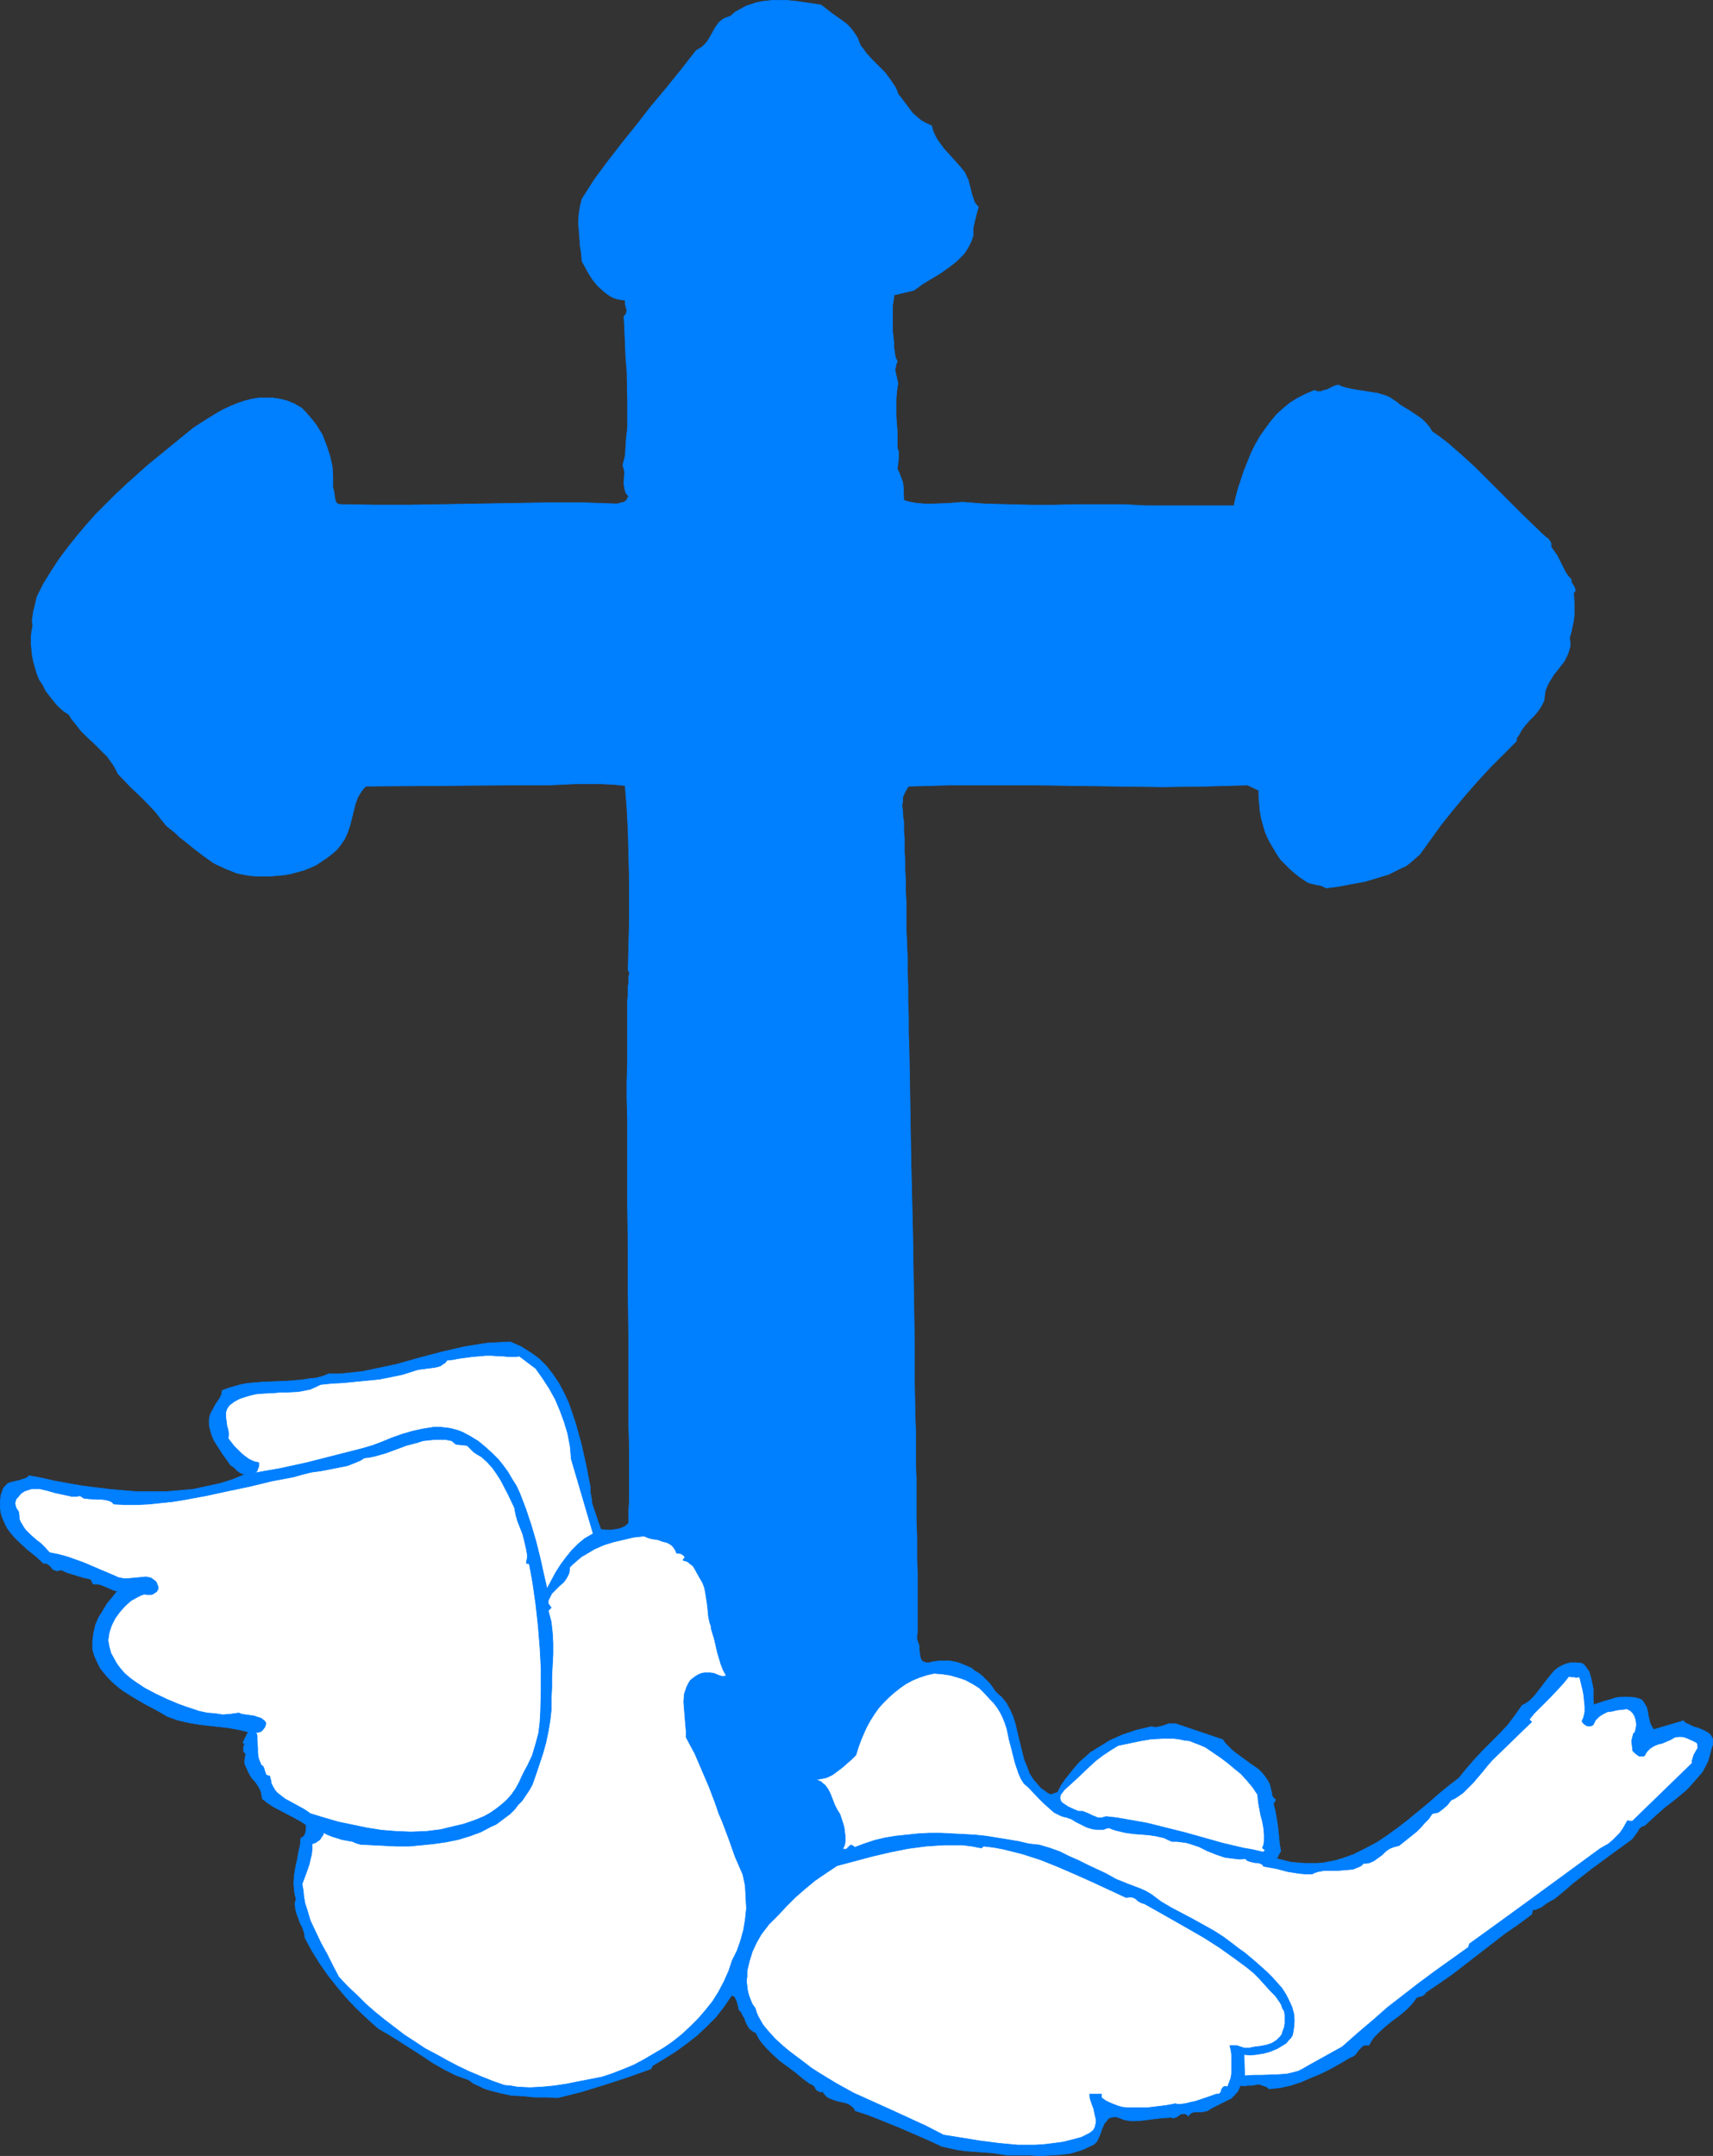
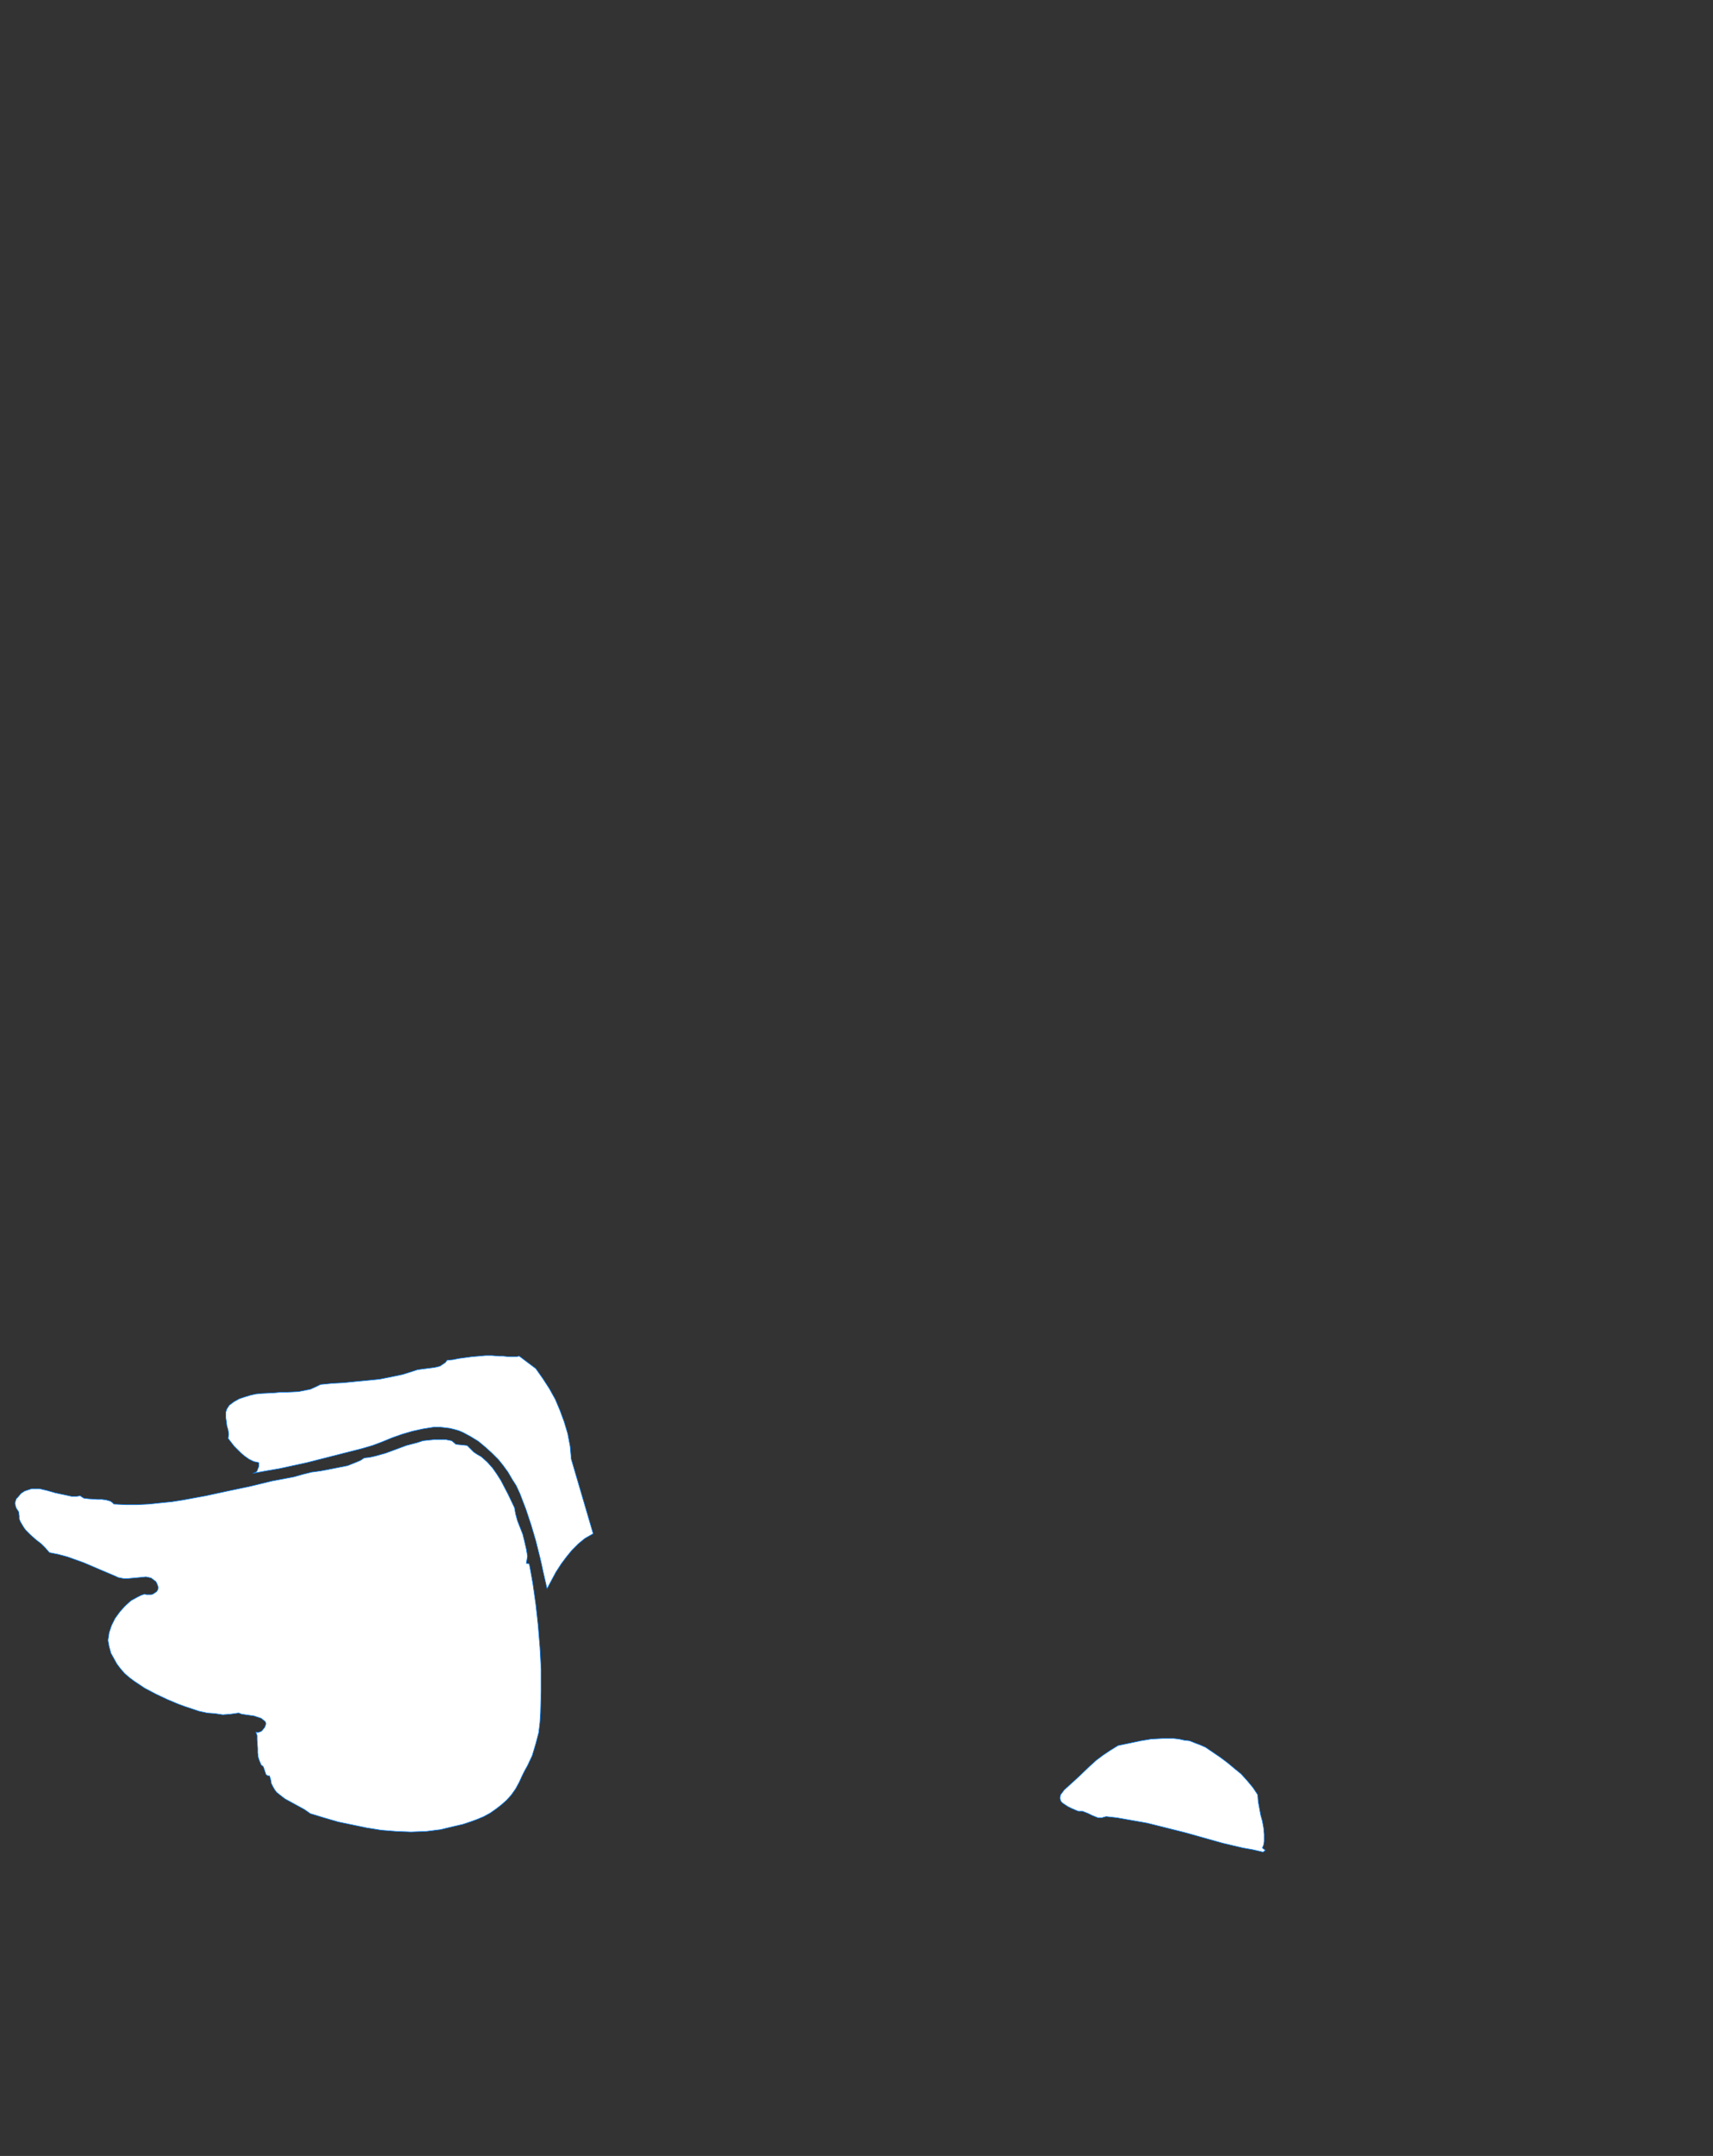
<svg xmlns="http://www.w3.org/2000/svg" xmlns:ns1="http://sodipodi.sourceforge.net/DTD/sodipodi-0.dtd" xmlns:ns2="http://www.inkscape.org/namespaces/inkscape" version="1.0" width="123.773mm" height="155.754mm" id="svg7" ns1:docname="Doves &amp; Cross.wmf">
  <rect width="100%" height="100%" fill="#333333" stroke="none" />
  <ns1:namedview id="namedview7" pagecolor="#ffffff" bordercolor="#000000" borderopacity="0.25" ns2:showpageshadow="2" ns2:pageopacity="0.0" ns2:pagecheckerboard="0" ns2:deskcolor="#d1d1d1" ns2:document-units="mm" />
  <defs id="defs1">
    <pattern id="WMFhbasepattern" patternUnits="userSpaceOnUse" width="6" height="6" x="0" y="0" />
  </defs>
-   <path style="fill:#007fff;fill-opacity:1;fill-rule:evenodd;stroke:#007fff;stroke-width:0.162px;stroke-linecap:round;stroke-linejoin:round;stroke-miterlimit:4;stroke-dasharray:none;stroke-opacity:1" d="m 234.224,10.423 0.323,0.97 0.485,1.131 0.808,0.97 0.646,0.97 1.616,1.778 1.777,1.778 1.777,1.778 1.454,1.939 0.646,0.97 0.646,0.97 0.485,0.97 0.323,0.97 2.101,2.747 1.939,2.585 1.131,0.97 1.131,0.97 1.454,0.808 1.454,0.646 0.323,1.293 0.485,1.131 0.485,0.97 0.646,0.97 1.293,1.778 1.454,1.616 1.454,1.616 1.454,1.616 1.454,1.778 0.485,1.131 0.485,0.97 0.485,1.939 0.485,1.939 0.323,0.97 0.323,0.97 0.485,0.808 0.646,0.646 -0.485,1.778 -0.485,1.939 -0.485,2.101 v 0.97 1.131 l -0.485,1.454 -0.646,1.293 -0.646,1.131 -0.808,1.131 -0.97,0.97 -0.97,0.97 -2.101,1.616 -2.262,1.616 -2.424,1.454 -2.424,1.454 -2.424,1.778 -5.494,1.293 v 0.808 l -0.162,0.97 -0.162,1.131 v 1.293 2.747 2.909 l 0.323,2.909 v 1.293 l 0.162,1.131 0.162,1.131 0.162,0.808 0.323,0.646 0.162,0.323 -0.323,0.808 -0.162,0.808 -0.162,0.646 0.162,0.808 0.323,1.454 0.323,1.454 -0.323,2.262 -0.162,2.101 v 2.424 2.262 l 0.162,2.262 0.162,2.101 v 2.262 2.101 l 0.323,0.808 v 0.646 1.454 l -0.162,1.293 -0.162,1.454 0.485,0.97 0.485,1.293 0.485,1.293 0.162,1.131 0.162,3.878 1.777,0.485 1.939,0.323 2.101,0.162 h 2.101 l 4.201,-0.162 2.101,-0.162 1.777,-0.162 6.14,0.485 6.302,0.162 6.302,0.162 h 6.302 l 6.14,-0.162 h 12.604 l 6.14,0.323 h 24.238 l 0.485,-2.262 0.646,-2.424 0.808,-2.424 0.808,-2.424 0.97,-2.424 0.97,-2.424 1.131,-2.262 1.293,-2.262 1.454,-2.101 1.454,-1.939 1.616,-1.939 1.939,-1.778 1.777,-1.454 2.101,-1.293 2.262,-1.131 2.262,-0.97 0.808,0.323 h 0.97 l 0.808,-0.323 0.808,-0.162 1.616,-0.808 0.808,-0.323 0.646,-0.162 1.131,0.485 1.131,0.323 2.262,0.485 2.262,0.323 1.939,0.323 2.101,0.323 2.101,0.646 1.131,0.485 0.97,0.646 0.97,0.646 0.97,0.808 2.424,1.454 2.424,1.616 1.131,0.808 0.97,0.97 0.97,1.131 0.808,1.293 2.101,1.454 2.101,1.616 3.717,3.232 3.555,3.232 3.393,3.393 3.232,3.232 3.393,3.393 3.393,3.393 3.717,3.555 1.131,1.131 1.293,1.131 0.646,0.485 0.485,0.646 0.323,0.646 v 0.97 l 0.808,1.131 0.808,1.131 1.131,2.262 1.131,2.262 0.646,0.97 0.97,1.131 v 0.485 l 0.162,0.485 0.646,0.97 0.162,0.485 0.162,0.485 -0.162,0.323 -0.323,0.323 0.162,3.07 v 2.909 l -0.162,1.616 -0.323,1.454 -0.323,1.616 -0.485,1.616 0.162,1.293 v 1.131 l -0.323,1.131 -0.323,0.97 -0.485,0.97 -0.485,0.97 -2.909,3.717 -1.293,2.101 -0.485,0.97 -0.485,1.293 -0.162,1.131 -0.162,1.454 -0.808,1.616 -0.97,1.454 -1.131,1.293 -1.131,1.131 -1.131,1.293 -0.97,1.293 -0.808,1.454 -0.485,0.646 -0.162,0.97 -3.555,3.555 -3.555,3.555 -3.555,3.878 -3.393,3.878 -3.232,3.878 -3.232,4.04 -2.909,4.04 -2.909,4.04 -1.293,1.131 -1.293,1.131 -1.293,0.97 -1.454,0.646 -1.616,0.808 -1.616,0.808 -3.232,0.97 -3.232,0.97 -3.555,0.646 -3.393,0.646 -3.555,0.485 -0.646,-0.323 -0.646,-0.323 -1.616,-0.323 -1.454,-0.323 -0.808,-0.323 -0.485,-0.323 -1.454,-0.97 -1.454,-1.131 -1.293,-1.131 -1.293,-1.293 -1.293,-1.293 -0.97,-1.454 -0.97,-1.616 -0.97,-1.616 -0.808,-1.616 -0.646,-1.616 -0.485,-1.778 -0.485,-1.778 -0.323,-1.939 -0.162,-1.778 -0.162,-1.939 v -1.778 l -3.07,-1.454 v 0 l -11.634,0.323 -11.634,0.162 -23.269,-0.323 -11.634,-0.162 h -11.634 -11.473 l -11.311,0.323 -0.646,0.97 -0.485,0.97 -0.485,1.131 v 1.131 l -0.162,1.131 0.162,1.293 0.162,2.424 0.162,0.485 v 0.646 1.131 1.293 l 0.162,1.616 v 1.778 2.101 l 0.162,2.262 v 2.585 l 0.162,2.747 v 3.07 l 0.162,3.07 v 3.393 3.555 l 0.162,3.717 0.162,3.878 v 4.04 l 0.162,4.04 v 4.363 l 0.162,4.363 v 4.525 l 0.162,4.686 0.162,9.372 0.162,9.857 0.162,10.019 0.485,20.36 0.323,20.36 0.162,10.019 v 9.695 l 0.162,9.534 0.162,4.525 v 4.525 4.363 l 0.162,4.201 v 4.04 3.878 3.878 l 0.162,3.717 v 3.393 3.232 l 0.162,3.07 v 16.644 l -0.162,0.808 v 0.646 0.323 l 0.162,0.485 0.162,0.485 0.323,0.97 v 1.131 l 0.162,1.131 0.162,0.97 0.162,0.323 0.162,0.323 0.323,0.323 0.485,0.162 0.485,0.162 h 0.808 l 1.293,-0.323 1.454,-0.162 h 1.293 1.454 l 1.131,0.162 1.293,0.323 1.293,0.485 1.131,0.485 1.131,0.485 0.97,0.808 1.131,0.646 0.97,0.808 0.97,0.97 0.97,0.97 1.616,2.262 0.808,0.808 0.808,0.646 1.293,1.616 0.97,1.778 0.808,1.778 0.646,1.939 0.485,2.101 0.97,4.04 0.97,3.878 0.808,1.939 0.646,1.778 1.131,1.778 1.293,1.454 0.646,0.808 0.97,0.646 0.808,0.646 0.97,0.485 1.939,-0.646 0.97,-1.939 1.131,-1.616 1.293,-1.616 1.293,-1.616 1.293,-1.454 1.454,-1.293 1.454,-1.293 1.777,-1.131 1.616,-0.97 1.777,-1.131 1.777,-0.808 1.777,-0.808 1.939,-0.646 1.939,-0.646 2.101,-0.485 1.939,-0.485 0.808,0.162 h 0.808 l 0.646,-0.162 0.808,-0.162 1.777,-0.646 h 0.808 0.97 l 12.927,4.363 0.646,0.97 0.97,0.97 0.808,0.808 0.97,0.808 4.201,3.07 2.101,1.454 0.97,0.97 0.808,0.97 0.646,0.97 0.646,1.131 0.323,1.293 0.323,1.293 v 0.485 l 0.162,0.323 0.485,0.646 0.323,0.162 v 0.162 l -0.162,0.323 -0.162,0.323 -0.323,0.162 0.485,1.778 0.323,1.616 0.485,3.07 0.323,3.232 0.162,1.778 0.323,1.616 -1.131,2.101 1.939,0.485 1.939,0.485 1.777,0.162 1.939,0.162 h 1.777 1.777 l 1.777,-0.162 1.616,-0.323 1.616,-0.323 1.616,-0.485 3.232,-1.131 3.232,-1.616 3.07,-1.616 2.909,-1.939 2.909,-2.101 2.909,-2.262 5.494,-4.525 2.747,-2.424 2.747,-2.262 2.747,-2.101 2.101,-2.585 2.101,-2.424 2.262,-2.424 4.686,-4.686 2.262,-2.424 1.939,-2.585 1.939,-2.747 0.97,-0.485 1.131,-0.808 0.97,-0.97 0.808,-0.97 1.616,-2.101 1.616,-2.101 0.808,-0.97 0.808,-0.97 0.97,-0.808 1.131,-0.646 1.131,-0.485 1.293,-0.323 h 1.454 l 1.616,0.162 0.646,0.485 0.485,0.646 0.323,0.485 0.485,0.646 0.485,1.616 0.323,1.454 0.323,1.616 v 1.616 1.454 l 0.162,1.293 2.909,-0.97 1.777,-0.485 1.454,-0.485 1.777,-0.162 h 1.616 l 1.777,0.162 1.616,0.485 0.485,0.485 0.323,0.485 0.646,1.131 0.323,1.131 0.162,1.131 0.485,2.101 0.485,0.97 0.485,0.808 8.241,-2.424 v 0.162 l 0.485,0.485 0.808,0.323 1.293,0.646 1.616,0.485 1.454,0.646 1.131,0.646 0.485,0.485 0.323,0.485 0.323,0.646 v 0.646 0.808 l -0.323,0.97 -0.485,1.778 -0.485,1.778 -0.808,1.616 -0.808,1.454 -1.131,1.293 -1.131,1.293 -1.131,1.293 -1.293,1.293 -2.747,2.262 -2.909,2.262 -2.747,2.424 -2.585,2.424 -0.646,0.162 -0.485,0.323 -0.485,0.485 -0.323,0.646 -0.808,1.131 -0.485,0.646 -0.485,0.485 -5.332,3.878 -5.494,4.04 -5.171,4.04 -2.424,2.101 -2.585,2.101 -0.646,0.323 -0.808,0.485 -0.808,0.485 -0.646,0.485 -0.646,0.485 -0.808,0.323 -0.646,0.323 h -0.808 l -0.323,1.293 -3.717,2.747 -3.717,2.585 -14.22,10.988 -3.717,2.585 -3.555,2.424 -0.162,0.323 -0.162,0.162 -0.646,0.485 -0.808,0.162 -0.808,0.323 -0.646,0.97 -0.808,0.97 -1.616,1.616 -1.777,1.454 -1.777,1.293 -1.777,1.454 -1.616,1.454 -1.616,1.616 -0.646,0.97 -0.646,1.131 h -0.485 -0.485 l -0.646,0.162 -0.646,0.646 -0.485,0.485 -0.97,1.293 -0.646,0.485 -0.808,0.323 -2.747,1.616 -2.585,1.454 -2.585,1.293 -2.747,1.131 -2.585,1.131 -2.909,0.97 -2.909,0.646 -3.07,0.323 -0.323,-0.323 -0.485,-0.323 -0.97,-0.323 -0.97,-0.323 -0.97,0.162 -0.97,0.162 h -1.131 l -0.97,0.162 -0.97,-0.162 -0.323,0.646 -0.323,0.808 -0.97,1.131 -0.97,0.97 -1.293,0.646 -2.585,1.293 -1.293,0.646 -1.293,0.808 -0.808,0.162 -0.646,0.162 h -2.101 l -0.646,0.162 -0.485,0.323 -0.323,0.323 -0.162,0.323 -0.323,-0.323 -0.323,-0.162 -0.323,-0.162 h -0.323 -0.646 l -0.485,0.323 -0.485,0.323 -0.485,0.323 -0.646,0.162 h -0.323 l -0.323,-0.162 -2.101,0.162 -1.777,0.162 -3.717,0.485 -1.777,0.162 h -1.777 l -1.777,-0.323 -0.808,-0.323 -0.808,-0.323 -0.97,-0.162 -0.808,0.162 -0.646,0.162 -0.485,0.485 -0.323,0.485 -0.485,0.485 -0.646,1.454 -0.485,1.454 -0.646,1.454 -0.323,0.646 -0.485,0.485 -0.646,0.485 -0.808,0.323 -1.293,0.646 -1.293,0.485 -2.747,0.808 -2.585,0.323 -2.747,0.162 -2.747,0.162 -2.909,-0.162 h -3.07 -3.07 l -2.101,-0.323 -2.101,-0.323 -4.686,-0.323 -2.262,-0.162 -2.424,-0.323 -2.262,-0.485 -2.101,-0.485 -2.747,-1.293 -2.909,-1.293 -5.979,-2.585 -5.979,-2.424 -2.909,-1.131 -3.07,-0.97 -0.323,-0.646 -0.485,-0.485 -1.131,-0.808 -1.131,-0.323 -1.454,-0.323 -1.131,-0.323 -1.293,-0.485 -0.646,-0.323 -0.485,-0.485 -0.485,-0.485 -0.323,-0.646 -0.323,0.162 h -0.323 l -0.485,-0.162 -0.485,-0.323 -0.323,-0.323 -0.162,-0.485 -0.485,-0.485 -0.485,-0.323 -0.485,-0.162 -1.939,-1.454 -1.939,-1.616 -4.363,-3.232 -1.939,-1.778 -1.777,-1.778 -0.808,-0.97 -0.808,-0.97 -0.646,-1.131 -0.485,-0.97 -0.485,-0.162 -0.485,-0.323 -0.808,-0.646 -0.485,-0.808 -0.485,-0.97 -0.323,-0.97 -0.485,-0.808 -0.485,-0.97 -0.646,-0.646 v -0.485 l -0.162,-0.485 -0.323,-1.293 -0.323,-0.646 -0.162,-0.485 -0.485,-0.323 -0.485,-0.162 -2.101,3.07 -2.262,2.909 -2.585,2.585 -2.585,2.424 -2.909,2.262 -2.909,2.101 -3.07,1.939 -3.232,1.939 -0.323,0.808 -6.302,2.262 -6.464,2.101 -6.302,1.939 -6.464,1.616 -3.07,-0.162 h -3.232 l -3.07,-0.323 -3.232,-0.162 -3.07,-0.646 -3.07,-0.808 -1.454,-0.485 -1.293,-0.646 -1.454,-0.646 -1.293,-0.97 -3.555,-1.293 -3.232,-1.616 -3.07,-1.778 -2.909,-1.939 -5.817,-3.717 -3.07,-1.939 -3.07,-1.778 -3.07,-2.747 -2.909,-2.747 -2.747,-2.909 -2.585,-3.07 -2.424,-3.07 -2.262,-3.232 -2.101,-3.393 -1.939,-3.555 -0.162,-1.293 -0.485,-1.454 -0.646,-1.293 -0.485,-1.293 -0.485,-1.293 -0.323,-1.293 -0.162,-1.454 0.162,-0.646 0.162,-0.646 -0.323,-1.131 -0.162,-1.131 -0.162,-2.101 0.162,-2.101 0.323,-2.101 0.485,-2.101 0.323,-1.939 0.485,-2.101 0.162,-1.939 0.485,-0.162 0.323,-0.323 0.323,-0.485 0.162,-0.485 0.162,-1.131 v -0.97 l -1.454,-0.97 -1.454,-0.808 -3.07,-1.616 -3.07,-1.616 -1.454,-0.97 -1.454,-1.131 -0.162,-0.808 -0.162,-0.97 -0.323,-0.808 -0.323,-0.646 -0.97,-1.454 -0.646,-0.646 -0.485,-0.646 -0.808,-1.454 -0.323,-0.808 -0.323,-0.646 -0.323,-0.808 v -0.808 l 0.162,-0.97 0.162,-0.97 -0.323,-0.162 -0.162,-0.162 -0.162,-0.323 v -0.485 -0.485 l 0.162,-0.485 0.162,-0.323 -0.162,-0.323 -0.323,-0.162 1.454,-2.909 -2.585,-0.646 -2.747,-0.485 -2.747,-0.323 -2.909,-0.323 -2.747,-0.323 -2.747,-0.485 -2.747,-0.646 -2.747,-0.97 -3.07,-1.778 -3.07,-1.616 -3.07,-1.778 -3.07,-1.939 -1.454,-1.131 -1.293,-1.131 -1.131,-1.131 -1.131,-1.293 -1.131,-1.454 -0.808,-1.616 -0.808,-1.778 -0.485,-1.778 v -1.293 -0.97 l 0.323,-2.262 0.485,-2.101 0.808,-1.939 1.131,-1.778 1.131,-1.939 1.454,-1.778 1.454,-1.778 -0.808,-0.162 -0.808,-0.323 -1.454,-0.646 -1.616,-0.646 -0.97,-0.162 h -0.97 l -0.646,-1.293 -2.101,-0.485 -2.101,-0.646 -2.101,-0.646 -0.808,-0.323 -0.97,-0.485 -0.323,0.162 h -0.485 l -0.323,0.162 -0.323,-0.162 -0.646,-0.162 -0.485,-0.485 -0.323,-0.485 -0.646,-0.485 -0.485,-0.323 H 12.362 11.877 L 9.776,424.904 7.352,422.965 5.09,420.864 3.959,419.733 2.989,418.602 2.02,417.309 1.374,416.016 0.727,414.562 0.242,413.108 0.081,411.653 v -1.616 l 0.162,-1.778 0.646,-1.778 0.323,-0.485 0.323,-0.323 0.646,-0.646 0.97,-0.323 2.101,-0.485 0.97,-0.323 0.97,-0.323 0.808,-0.646 3.393,0.646 3.555,0.808 3.555,0.646 3.717,0.646 3.717,0.485 3.878,0.485 3.717,0.323 3.878,0.323 h 3.878 3.878 l 3.878,-0.323 3.717,-0.323 3.717,-0.808 3.717,-0.808 3.555,-1.131 3.393,-1.454 h -0.646 l -0.646,-0.162 -0.485,-0.323 -0.485,-0.323 -0.97,-0.97 -0.485,-0.323 -0.485,-0.323 -0.97,-1.454 -0.97,-1.293 -1.777,-2.747 -0.808,-1.293 -0.646,-1.616 -0.485,-1.778 -0.162,-1.131 v -0.97 l 0.162,-0.97 0.323,-0.97 0.646,-1.131 0.485,-0.97 0.646,-0.97 0.646,-0.97 0.485,-0.97 0.162,-1.131 1.777,-0.646 1.616,-0.485 1.777,-0.485 1.777,-0.323 3.717,-0.323 3.717,-0.162 3.878,-0.162 3.717,-0.323 1.939,-0.323 1.777,-0.162 1.777,-0.485 1.616,-0.646 h 3.07 l 3.07,-0.323 3.07,-0.323 3.07,-0.646 6.14,-1.293 6.302,-1.778 6.14,-1.616 6.302,-1.454 3.07,-0.485 3.07,-0.485 3.232,-0.162 3.07,-0.162 1.454,0.646 1.454,0.646 1.293,0.808 1.293,0.808 1.131,0.808 1.131,0.808 2.101,2.101 1.777,2.262 1.616,2.424 1.293,2.424 1.293,2.747 0.97,2.747 0.97,2.909 0.808,2.909 0.808,2.909 1.293,5.817 1.131,5.817 v 1.454 l 0.323,1.616 0.162,1.454 0.485,1.454 0.485,1.454 0.485,1.454 0.97,2.747 1.939,0.162 h 0.97 l 0.97,-0.162 0.97,-0.162 0.97,-0.323 0.97,-0.485 0.808,-0.808 v -3.555 l 0.162,-1.939 v -15.998 l -0.162,-5.171 v -5.494 -5.656 -5.817 -6.14 l -0.162,-12.281 v -12.443 l -0.162,-12.281 v -6.14 -5.979 -11.311 l -0.162,-5.494 v -5.009 l 0.162,-4.848 v -8.726 -1.778 -3.555 -1.616 -1.616 l 0.162,-1.293 v -1.293 -1.131 l 0.162,-0.97 v -0.97 -0.646 l 0.162,-0.646 v -0.323 -0.323 l -0.323,-0.485 0.323,-12.766 v -6.464 -6.302 l -0.162,-6.302 -0.162,-6.302 -0.323,-6.14 -0.485,-6.14 -3.232,-0.323 -3.393,-0.162 h -3.555 -3.393 l -7.11,0.323 h -3.555 -3.555 l -42.983,0.323 -0.646,0.646 -0.646,0.808 -0.97,1.616 -0.646,1.778 -0.97,3.878 -0.485,1.939 -0.646,1.939 -0.808,1.778 -0.97,1.454 -1.131,1.454 -1.293,1.131 -1.454,1.131 -1.454,0.97 -1.454,0.97 -1.777,0.808 -1.616,0.646 -1.777,0.485 -1.777,0.485 -1.777,0.323 -1.939,0.162 -1.777,0.162 H 71.988 70.049 l -1.939,-0.162 -1.777,-0.323 -1.616,-0.323 -1.616,-0.646 -1.616,-0.646 -3.07,-1.454 -2.747,-1.939 -2.747,-2.101 -2.585,-2.101 -1.293,-0.97 -1.131,-1.131 -2.424,-1.939 -1.454,-1.778 -1.454,-1.939 -3.393,-3.555 -3.555,-3.393 -3.393,-3.555 -0.646,-1.293 -0.646,-1.131 -1.616,-2.262 -1.777,-1.778 -1.777,-1.778 -1.939,-1.778 -1.777,-1.778 -1.616,-2.101 -0.808,-0.97 -0.808,-1.293 -1.454,-0.97 -1.454,-1.293 -1.131,-1.293 -1.131,-1.454 -1.131,-1.454 -0.808,-1.616 -0.97,-1.454 -0.646,-1.616 -0.485,-1.616 -0.485,-1.778 -0.323,-1.616 -0.162,-1.616 -0.162,-1.616 v -1.778 l 0.162,-1.454 0.323,-1.616 -0.162,-0.97 v -0.808 l 0.162,-0.97 0.162,-1.131 0.485,-1.939 0.485,-2.101 1.777,-3.555 2.101,-3.393 2.101,-3.232 2.424,-3.232 2.424,-3.07 2.585,-3.07 2.585,-2.909 2.747,-2.747 2.909,-2.909 2.747,-2.585 5.979,-5.333 6.14,-5.009 6.14,-5.009 3.232,-2.101 3.393,-2.101 1.777,-0.97 1.777,-0.808 1.939,-0.808 1.939,-0.646 1.939,-0.485 1.939,-0.323 h 1.939 1.939 l 1.939,0.323 1.939,0.485 1.939,0.808 1.939,1.131 1.131,1.131 0.97,1.131 0.97,1.131 0.97,1.293 0.808,1.293 0.808,1.293 1.131,2.909 0.97,2.909 0.646,2.909 0.162,2.909 v 1.454 1.293 l 0.162,0.646 0.162,0.646 0.162,1.454 0.162,0.646 0.162,0.646 0.485,0.485 0.646,0.162 9.372,0.162 h 9.534 l 19.068,-0.323 18.906,-0.323 h 9.534 l 9.211,0.323 1.939,-0.485 0.485,-0.323 0.323,-0.323 0.162,-0.485 0.323,-0.485 -0.485,-0.485 -0.323,-0.485 -0.323,-1.131 -0.162,-1.131 v -0.97 l 0.162,-2.262 -0.162,-0.97 -0.323,-0.97 0.323,-1.293 0.323,-1.293 0.162,-2.424 0.162,-2.585 0.323,-2.747 v -7.433 l -0.162,-7.918 -0.323,-4.04 -0.162,-3.878 -0.162,-3.717 -0.162,-3.393 0.485,-0.485 0.162,-0.485 0.162,-0.646 -0.162,-0.485 -0.162,-0.646 -0.162,-0.646 v -0.485 -0.485 l -1.131,-0.162 -0.97,-0.162 -0.97,-0.323 -0.97,-0.485 -0.97,-0.646 -0.808,-0.646 -1.616,-1.454 -1.454,-1.778 -1.131,-1.778 -0.97,-1.778 -0.808,-1.454 -0.162,-2.101 -0.323,-2.101 -0.323,-4.363 -0.162,-2.262 0.162,-2.101 0.323,-2.101 0.485,-1.939 3.393,-5.333 3.717,-5.009 3.878,-5.009 4.04,-5.009 3.878,-5.009 4.201,-5.009 4.04,-5.009 4.04,-5.171 0.808,-0.485 0.808,-0.485 0.646,-0.646 0.646,-0.646 0.808,-1.293 0.808,-1.454 0.808,-1.454 0.97,-1.293 0.646,-0.485 0.646,-0.485 0.808,-0.323 0.97,-0.323 1.293,-1.131 1.454,-0.808 1.454,-0.808 1.454,-0.485 1.454,-0.485 1.616,-0.323 1.454,-0.162 1.616,-0.162 h 3.232 l 3.232,0.323 3.232,0.485 3.232,0.485 1.454,1.131 1.454,1.131 2.747,1.939 1.293,0.97 1.131,1.131 0.97,1.293 z" id="path1" />
  <path style="fill:#ffffff;fill-opacity:1;fill-rule:evenodd;stroke:#007fff;stroke-width:0.162px;stroke-linecap:round;stroke-linejoin:round;stroke-miterlimit:4;stroke-dasharray:none;stroke-opacity:1" d="m 146.319,373.679 1.939,2.747 1.777,2.747 1.616,2.909 1.293,3.07 1.131,3.07 0.97,3.232 0.646,3.393 0.323,3.555 5.979,20.36 -2.262,1.293 -1.777,1.454 -1.777,1.778 -1.454,1.778 -1.454,1.939 -1.454,2.262 -1.131,2.101 -1.293,2.424 -0.97,-4.201 -0.485,-2.262 -0.485,-2.101 -1.131,-4.525 -1.293,-4.363 -1.454,-4.363 -0.808,-2.101 -0.808,-2.101 -0.97,-2.101 -1.131,-1.778 -1.131,-1.939 -1.293,-1.778 -1.293,-1.616 -1.777,-1.778 -1.777,-1.616 -1.939,-1.616 -2.101,-1.293 -2.101,-1.131 -1.131,-0.485 -1.131,-0.323 -1.293,-0.323 -1.293,-0.162 -1.454,-0.162 h -1.616 l -3.07,0.485 -2.909,0.646 -2.747,0.808 -2.747,0.97 -2.747,1.131 -2.585,0.97 -2.747,0.808 -7.595,1.939 -7.595,1.939 -7.433,1.616 -3.717,0.646 -3.555,0.646 0.485,-0.162 0.323,-0.162 0.323,-0.323 0.162,-0.485 0.323,-0.808 v -0.97 l -1.454,-0.323 -1.293,-0.646 -1.131,-0.808 -0.97,-0.808 -0.97,-0.97 -0.97,-0.97 -1.616,-2.101 0.162,-1.131 -0.162,-1.131 -0.323,-1.131 -0.162,-1.293 -0.162,-1.131 v -1.293 l 0.162,-0.485 0.162,-0.485 0.323,-0.485 0.323,-0.485 1.293,-0.97 1.454,-0.808 1.454,-0.485 1.616,-0.485 1.454,-0.323 1.777,-0.162 3.232,-0.162 1.777,-0.162 h 1.616 l 3.232,-0.162 1.616,-0.323 1.616,-0.323 1.454,-0.646 1.293,-0.646 3.232,-0.323 3.07,-0.162 3.232,-0.323 3.393,-0.323 3.232,-0.323 3.232,-0.646 3.07,-0.646 3.07,-0.97 0.97,-0.323 1.131,-0.162 1.293,-0.162 1.293,-0.162 1.131,-0.162 1.293,-0.323 0.97,-0.646 0.485,-0.323 0.485,-0.646 1.616,-0.162 1.616,-0.323 3.555,-0.485 1.939,-0.162 1.777,-0.162 h 1.777 l 1.939,0.162 h 0.485 0.646 l 1.454,0.162 h 1.454 0.646 l 0.808,-0.162 z" id="path2" />
  <path style="fill:#ffffff;fill-opacity:1;fill-rule:evenodd;stroke:#007fff;stroke-width:0.162px;stroke-linecap:round;stroke-linejoin:round;stroke-miterlimit:4;stroke-dasharray:none;stroke-opacity:1" d="m 124.505,394.363 3.07,0.323 0.808,0.808 0.97,0.97 0.97,0.646 1.131,0.646 1.616,1.454 1.454,1.616 1.131,1.616 1.131,1.778 1.939,3.717 1.777,3.717 0.323,1.778 0.485,1.778 1.454,3.717 0.485,1.939 0.485,2.101 0.323,1.939 -0.162,0.97 -0.162,0.97 0.808,0.162 0.485,2.585 0.485,2.747 0.808,5.656 0.646,5.817 0.485,5.979 0.323,5.979 v 5.979 l -0.162,5.817 -0.162,2.747 -0.323,2.747 -0.808,3.07 -0.97,3.232 -1.293,2.747 -0.808,1.454 -0.646,1.293 -0.808,1.778 -0.97,1.778 -1.131,1.616 -1.293,1.454 -1.454,1.293 -1.454,1.131 -1.616,1.131 -1.777,0.97 -1.939,0.808 -1.777,0.646 -1.939,0.646 -2.101,0.485 -4.04,0.97 -3.878,0.485 -4.201,0.162 -4.04,-0.162 -4.04,-0.323 -4.04,-0.646 -3.878,-0.808 -3.878,-0.808 -3.878,-1.131 -3.717,-1.131 -1.616,-1.131 -1.777,-0.97 -1.777,-0.97 -1.777,-0.97 -1.454,-1.131 -0.808,-0.646 -0.485,-0.646 -0.485,-0.808 -0.485,-0.97 -0.162,-0.97 -0.323,-1.131 h -0.323 -0.162 l -0.485,-0.323 -0.162,-0.485 -0.162,-0.485 -0.323,-0.97 -0.162,-0.323 -0.485,-0.323 -0.485,-1.131 -0.323,-0.97 -0.162,-1.293 v -1.131 l -0.162,-2.424 v -1.131 l -0.323,-0.97 0.485,0.162 0.485,-0.162 0.485,-0.162 0.323,-0.323 0.646,-0.808 0.323,-0.97 -0.162,-0.485 -0.323,-0.323 -0.808,-0.646 -0.97,-0.323 -0.97,-0.323 -1.131,-0.162 -2.262,-0.323 -0.808,-0.323 -2.262,0.323 -2.101,0.162 -2.101,-0.323 -2.101,-0.162 -2.262,-0.485 -1.939,-0.646 -1.939,-0.646 -1.777,-0.646 -3.07,-1.293 -3.07,-1.454 -3.07,-1.616 -1.454,-0.97 -1.454,-0.97 -1.293,-0.97 -1.293,-1.131 -1.131,-1.293 -0.97,-1.293 -0.808,-1.454 -0.808,-1.454 -0.485,-1.778 -0.323,-1.778 0.162,-0.97 0.162,-1.131 0.646,-1.939 0.97,-1.939 1.293,-1.778 1.454,-1.616 1.616,-1.454 1.777,-0.97 0.97,-0.485 0.97,-0.323 0.485,0.162 h 0.646 0.646 l 0.485,-0.162 0.485,-0.323 0.485,-0.323 0.323,-0.485 0.162,-0.646 -0.323,-0.97 -0.323,-0.646 -0.646,-0.485 -0.646,-0.485 -0.646,-0.162 -0.808,-0.162 -1.616,0.162 -1.777,0.162 -1.777,0.162 h -0.808 l -0.808,-0.162 -0.808,-0.162 -0.646,-0.323 -4.201,-1.778 -2.262,-0.97 -2.262,-0.97 -2.262,-0.808 -2.262,-0.808 -2.424,-0.646 -2.424,-0.485 -1.131,-1.293 -1.131,-1.131 L 9.776,420.379 8.322,419.087 7.029,417.794 6.544,417.147 6.06,416.34 5.575,415.532 5.252,414.724 v -0.808 l -0.162,-1.131 -0.646,-0.97 -0.162,-0.485 -0.162,-0.646 v -0.485 l 0.162,-0.485 0.162,-0.485 0.485,-0.485 0.808,-0.97 0.97,-0.646 0.97,-0.323 0.97,-0.323 H 9.615 10.746 l 2.101,0.485 2.262,0.646 2.262,0.485 2.262,0.485 h 1.131 l 1.131,-0.162 0.97,0.646 1.293,0.162 2.424,0.162 h 1.293 l 1.131,0.162 1.131,0.323 0.485,0.323 0.485,0.485 3.232,0.162 h 3.07 l 3.232,-0.162 3.07,-0.323 3.232,-0.323 3.07,-0.485 6.14,-1.131 5.979,-1.293 3.07,-0.646 3.07,-0.646 5.979,-1.454 5.979,-1.131 2.262,-0.646 2.585,-0.646 2.424,-0.323 2.585,-0.485 2.424,-0.485 2.424,-0.485 2.424,-0.97 1.131,-0.485 0.97,-0.646 1.454,-0.162 1.454,-0.323 2.909,-0.808 5.656,-2.101 3.07,-0.808 1.454,-0.485 1.454,-0.162 1.616,-0.162 h 1.616 1.616 l 1.616,0.323 z" id="path3" />
-   <path style="fill:#ffffff;fill-opacity:1;fill-rule:evenodd;stroke:#007fff;stroke-width:0.162px;stroke-linecap:round;stroke-linejoin:round;stroke-miterlimit:4;stroke-dasharray:none;stroke-opacity:1" d="m 184.778,424.096 h 0.485 l 0.808,0.162 0.646,0.485 0.162,0.162 0.162,0.323 -0.485,0.646 v 0.162 l 1.131,0.323 0.808,0.646 0.808,0.646 0.485,0.808 0.97,1.778 1.131,1.939 0.485,1.293 0.323,1.616 0.485,3.232 0.323,3.232 0.323,1.454 0.485,1.454 h -0.162 l 0.97,3.232 0.808,3.555 0.97,3.232 0.646,1.616 0.808,1.454 -0.646,0.162 h -0.485 l -0.646,-0.162 -0.808,-0.323 -0.808,-0.323 -0.97,-0.162 h -0.808 -0.808 l -0.808,0.162 -0.808,0.323 -0.808,0.485 -0.646,0.485 -0.808,0.646 -0.485,0.808 -0.485,0.97 -0.323,0.97 -0.323,0.97 -0.162,2.101 0.162,2.101 0.323,4.04 0.162,1.778 v 1.778 l 2.424,4.525 1.939,4.525 1.939,4.525 1.777,4.686 0.808,2.424 0.97,2.262 1.777,4.686 1.777,5.009 2.101,4.848 0.646,3.07 0.162,3.07 0.162,3.07 -0.323,3.07 -0.485,2.909 -0.808,2.909 -0.97,2.747 -1.293,2.585 -0.97,2.909 -1.293,2.909 -1.454,2.747 -1.616,2.585 -1.939,2.424 -1.939,2.262 -2.262,2.262 -2.262,2.101 -2.424,1.939 -2.585,1.778 -2.747,1.616 -2.747,1.616 -2.747,1.454 -2.747,1.131 -2.909,1.131 -2.909,0.97 -6.625,1.293 -3.232,0.646 -3.232,0.485 -3.393,0.323 -3.232,0.162 -3.393,-0.162 -1.777,-0.323 -1.777,-0.162 -3.232,-1.131 -3.232,-1.293 -3.07,-1.293 -3.07,-1.454 -3.07,-1.616 -2.909,-1.616 -3.07,-1.616 -2.909,-1.939 -2.747,-1.778 -2.747,-2.101 -2.747,-2.101 -2.585,-2.101 -2.585,-2.262 -2.424,-2.424 -2.424,-2.262 -2.424,-2.585 -1.616,-3.07 -1.616,-3.232 -1.616,-2.909 -1.454,-3.07 -1.454,-3.07 -0.97,-3.232 -0.485,-1.454 -0.323,-1.778 -0.162,-1.778 -0.323,-1.778 0.97,-2.585 0.97,-2.747 0.323,-1.454 0.323,-1.293 0.162,-1.454 v -1.454 l 0.485,-0.162 0.485,-0.162 1.131,-0.808 0.323,-0.485 0.323,-0.485 0.323,-0.485 v -0.485 l 1.293,0.646 1.293,0.485 2.585,0.808 2.747,0.485 1.131,0.485 1.131,0.323 3.232,0.162 3.232,0.162 3.393,0.162 h 3.393 l 3.393,-0.323 3.232,-0.323 3.393,-0.485 3.232,-0.646 3.232,-0.97 3.07,-1.131 2.747,-1.454 1.454,-0.646 1.293,-0.97 1.293,-0.97 1.293,-0.97 1.131,-1.131 0.97,-1.293 1.131,-1.131 0.97,-1.454 0.97,-1.454 0.808,-1.454 0.97,-2.747 0.97,-2.909 0.97,-2.909 0.808,-2.909 0.646,-3.07 0.485,-2.909 0.323,-2.909 v -2.909 l 0.162,-3.232 v -3.07 l 0.323,-5.979 v -3.07 l -0.162,-2.909 -0.323,-2.909 -0.808,-3.07 0.808,-0.808 -0.808,-1.131 v -0.808 l 0.323,-0.646 0.646,-1.293 1.131,-1.131 0.97,-0.97 1.131,-0.97 0.808,-1.131 0.323,-0.646 0.323,-0.646 0.162,-0.808 v -0.808 l 0.97,-0.97 2.262,-1.939 1.131,-0.646 2.424,-1.454 2.585,-1.131 2.585,-0.808 2.747,-0.646 2.747,-0.646 2.909,-0.323 1.131,0.485 1.293,0.323 1.293,0.162 1.293,0.485 1.293,0.323 1.131,0.646 0.485,0.485 0.323,0.485 0.323,0.485 z" id="path4" />
-   <path style="fill:#ffffff;fill-opacity:1;fill-rule:evenodd;stroke:#007fff;stroke-width:0.162px;stroke-linecap:round;stroke-linejoin:round;stroke-miterlimit:4;stroke-dasharray:none;stroke-opacity:1" d="m 270.42,464.009 0.97,0.97 0.97,1.293 0.808,1.293 0.646,1.293 0.646,1.616 0.485,1.454 0.646,3.07 0.808,3.07 0.808,3.232 0.485,1.454 0.485,1.454 0.646,1.454 0.808,1.293 1.293,1.131 2.747,2.909 1.293,1.293 1.454,1.293 1.454,1.293 1.616,0.808 0.808,0.323 0.808,0.162 1.454,0.485 1.293,0.808 2.909,1.454 1.616,0.485 1.454,0.162 h 0.808 0.646 l 0.808,-0.323 0.808,-0.162 1.131,0.485 1.131,0.323 2.101,0.485 2.262,0.323 4.201,0.323 2.101,0.323 2.101,0.485 0.97,0.485 1.131,0.485 h 1.293 l 1.293,0.162 1.293,0.162 1.131,0.323 2.424,0.808 2.262,1.131 2.424,0.97 2.424,0.808 1.293,0.162 1.293,0.162 1.454,0.162 1.454,-0.162 0.485,0.485 0.808,0.323 1.454,0.323 h 0.646 l 0.646,0.162 0.646,0.323 0.323,0.485 1.777,0.323 1.777,0.323 3.07,0.808 3.07,0.485 1.777,0.162 h 1.777 l 0.646,-0.323 0.97,-0.323 1.777,-0.323 h 1.777 2.101 l 1.939,-0.162 1.939,-0.162 0.808,-0.323 0.808,-0.323 0.646,-0.323 0.646,-0.646 h 0.808 l 0.808,-0.162 1.131,-0.485 1.131,-0.808 1.131,-0.808 0.97,-0.97 1.131,-0.808 1.293,-0.485 0.646,-0.162 0.646,-0.162 2.424,-1.939 2.424,-1.939 0.97,-0.97 1.131,-1.293 1.131,-1.131 0.97,-1.454 0.808,-0.162 0.808,-0.162 0.646,-0.485 0.646,-0.485 1.293,-1.131 0.97,-1.293 0.808,-0.323 0.808,-0.485 1.616,-1.131 1.293,-1.293 1.454,-1.454 2.747,-3.232 1.293,-1.616 1.293,-1.454 10.665,-10.342 -0.646,-0.646 1.293,-1.616 1.454,-1.454 2.747,-2.747 2.747,-2.909 1.293,-1.454 1.293,-1.616 0.646,0.162 h 0.808 l 0.485,0.162 0.97,-0.162 0.808,3.232 0.323,1.616 0.162,1.616 0.162,1.616 v 1.454 l -0.323,1.454 -0.485,1.131 0.485,0.646 0.646,0.485 0.485,0.162 h 0.485 0.323 l 0.646,-0.323 0.323,-0.646 0.323,-0.646 0.97,-0.97 0.97,-0.646 1.293,-0.646 1.293,-0.162 1.293,-0.323 1.454,-0.162 1.293,-0.162 0.97,0.485 0.646,0.646 0.485,0.808 0.323,0.97 0.162,0.97 v 0.808 l -0.162,0.808 -0.162,0.808 -0.485,0.485 -0.162,0.646 -0.323,1.293 0.162,1.454 0.162,1.293 0.646,0.646 0.646,0.485 0.485,0.323 h 0.485 0.485 l 0.485,-0.162 0.323,-0.646 0.323,-0.485 0.808,-0.808 0.97,-0.646 1.131,-0.485 1.293,-0.323 1.131,-0.485 1.131,-0.485 1.131,-0.646 0.97,-0.162 h 0.97 l 0.808,0.162 0.808,0.323 1.454,0.646 0.646,0.323 0.485,0.323 0.162,1.293 -0.485,0.808 -0.646,1.131 -0.323,1.131 -0.162,0.485 v 0.646 l -16.321,15.836 -1.293,-0.162 -0.646,1.131 -0.646,1.131 -0.808,1.131 -0.97,0.97 -0.97,0.97 -1.131,0.97 -1.131,0.646 -1.131,0.646 -9.049,6.625 -9.049,6.625 -8.887,6.464 -8.726,6.302 -0.323,0.97 -4.525,3.232 -4.525,3.232 -4.363,3.232 -8.564,6.625 -4.04,3.555 -4.201,3.555 -4.201,3.717 -8.726,4.848 -1.131,0.646 -1.131,0.646 -0.97,0.485 -1.131,0.323 -2.101,0.485 -2.262,0.162 -4.525,0.162 h -2.262 l -2.424,0.162 -0.162,-5.817 1.616,0.162 1.777,-0.162 1.939,-0.323 1.777,-0.485 1.939,-0.808 1.616,-0.97 0.808,-0.485 0.646,-0.808 0.646,-0.646 0.485,-0.808 0.323,-1.939 0.162,-1.939 -0.162,-1.939 -0.485,-1.778 -0.808,-1.778 -0.808,-1.616 -1.131,-1.778 -1.293,-1.454 -1.293,-1.454 -1.454,-1.454 -3.07,-2.747 -3.07,-2.585 -1.616,-1.131 -1.454,-1.131 -2.585,-1.939 -2.747,-1.778 -2.909,-1.616 -2.909,-1.616 -5.817,-3.07 -2.747,-1.616 -2.585,-1.939 -1.616,-0.97 -1.454,-0.646 -3.393,-1.293 -3.232,-1.293 -1.454,-0.808 -1.454,-0.808 -2.424,-1.131 -2.424,-1.131 -2.585,-1.293 -2.585,-1.131 -2.585,-1.293 -2.747,-0.97 -2.747,-0.808 -1.454,-0.162 -1.454,-0.162 -2.747,-0.646 -2.909,-0.485 -5.979,-0.97 -3.07,-0.323 -3.07,-0.162 -6.14,-0.323 h -3.232 l -3.07,0.162 -3.07,0.323 -3.07,0.323 -2.909,0.485 -2.747,0.646 -2.909,0.97 -2.585,0.97 -0.323,-0.323 -0.323,-0.162 -0.323,-0.162 -0.323,0.162 -0.323,0.323 -0.323,0.323 -0.323,0.323 h -0.485 -0.323 l -0.162,-0.162 0.485,-0.97 0.162,-1.131 v -1.131 l -0.162,-1.293 -0.162,-1.293 -0.323,-1.131 -0.808,-2.424 -0.808,-1.293 -0.646,-1.293 -1.131,-2.909 -0.646,-1.293 -0.808,-1.131 -0.646,-0.485 -0.485,-0.485 -0.808,-0.323 -0.808,-0.323 h 0.808 l 0.97,-0.162 1.454,-0.323 1.616,-0.808 1.293,-0.97 1.293,-0.97 2.585,-2.262 1.131,-1.131 0.646,-2.101 0.646,-1.778 0.808,-1.939 0.808,-1.778 0.97,-1.778 1.131,-1.778 1.131,-1.616 1.293,-1.454 1.454,-1.454 1.454,-1.293 1.616,-1.293 1.616,-1.131 1.777,-0.97 1.939,-0.808 1.939,-0.646 2.101,-0.485 2.101,0.162 2.262,0.323 2.262,0.646 1.939,0.646 2.101,1.131 1.777,1.131 1.454,1.454 z" id="path5" />
  <path style="fill:#ffffff;fill-opacity:1;fill-rule:evenodd;stroke:#007fff;stroke-width:0.162px;stroke-linecap:round;stroke-linejoin:round;stroke-miterlimit:4;stroke-dasharray:none;stroke-opacity:1" d="m 343.459,490.025 0.162,1.939 0.323,1.778 0.323,1.778 0.485,1.778 0.323,1.778 0.162,1.778 v 1.939 l -0.162,0.97 -0.323,0.808 0.808,0.646 -0.646,0.485 -2.747,-0.646 -2.747,-0.485 -5.494,-1.293 -10.342,-2.909 -5.171,-1.293 -5.171,-1.293 -5.494,-0.97 -2.747,-0.485 -2.909,-0.323 -0.646,0.162 -0.485,0.162 h -1.131 l -0.808,-0.323 -0.808,-0.323 -0.97,-0.485 -0.808,-0.323 -0.808,-0.323 h -1.131 l -0.808,-0.323 -1.131,-0.485 -0.97,-0.485 -0.97,-0.646 -0.485,-0.323 -0.323,-0.323 -0.162,-0.323 -0.162,-0.485 v -0.485 l 0.162,-0.646 0.485,-0.646 0.485,-0.646 3.555,-3.232 3.393,-3.232 1.777,-1.616 1.939,-1.454 1.939,-1.293 2.101,-1.293 3.07,-0.646 3.07,-0.646 2.909,-0.485 3.07,-0.162 h 3.07 l 1.454,0.162 1.454,0.323 1.454,0.162 1.616,0.646 1.293,0.485 1.454,0.646 4.04,2.747 1.939,1.454 1.939,1.616 1.777,1.454 1.616,1.778 1.616,1.939 z" id="path6" />
-   <path style="fill:#ffffff;fill-opacity:1;fill-rule:evenodd;stroke:#007fff;stroke-width:0.162px;stroke-linecap:round;stroke-linejoin:round;stroke-miterlimit:4;stroke-dasharray:none;stroke-opacity:1" d="m 268.643,504.083 2.747,0.323 2.585,0.485 2.585,0.646 2.585,0.646 5.009,1.616 4.848,1.939 4.848,2.101 4.686,2.101 4.525,2.101 4.525,2.101 0.646,-0.162 h 0.808 l 0.485,0.162 0.646,0.323 0.485,0.485 0.485,0.323 0.646,0.323 0.646,0.162 4.04,2.262 8.241,4.686 4.201,2.424 4.04,2.585 3.878,2.747 3.717,2.747 1.777,1.454 1.616,1.616 1.454,1.616 1.454,1.616 1.454,1.454 1.131,1.616 0.485,0.808 0.323,0.97 0.485,0.808 0.162,0.97 v 0.97 1.293 l -0.162,1.131 -0.485,1.293 -0.162,0.646 -0.485,0.646 -0.485,0.485 -0.485,0.485 -1.293,0.808 -1.454,0.485 -1.616,0.323 -1.454,0.162 -1.616,0.323 h -1.454 l -0.97,-0.323 -0.97,-0.323 h -0.97 -0.97 l 0.323,1.293 0.162,1.454 v 1.454 1.616 1.454 l -0.162,1.454 -0.485,1.293 -0.485,1.293 -0.323,-0.162 h -0.323 -0.162 l -0.323,0.162 -0.162,0.162 -0.323,0.485 -0.162,0.646 -0.323,0.485 -0.485,0.162 h -0.162 -0.323 l -2.747,0.97 -1.454,0.485 -1.454,0.485 -1.454,0.323 -1.293,0.323 -1.293,0.162 h -1.293 v -0.162 l -2.585,0.485 -2.585,0.323 -2.747,0.323 h -2.747 -2.585 l -1.454,-0.162 -1.131,-0.323 -1.293,-0.485 -1.131,-0.485 -0.97,-0.485 -1.131,-0.808 v -0.97 h -3.232 l 0.162,1.293 0.485,1.454 0.485,1.293 0.323,1.616 0.323,1.293 v 0.808 l -0.162,0.646 -0.162,0.646 -0.323,0.646 -0.485,0.485 -0.646,0.485 -2.262,1.131 -2.424,0.646 -2.585,0.646 -2.424,0.323 -2.585,0.323 -2.424,0.162 h -2.424 -2.585 l -5.171,-0.485 -5.009,-0.646 -5.009,-0.808 -5.009,-0.808 -4.686,-2.424 -9.857,-4.525 -5.009,-2.262 -5.009,-2.262 -4.686,-2.585 -4.525,-2.747 -2.262,-1.454 -2.101,-1.616 -1.939,-1.454 -1.939,-1.454 -1.939,-1.616 -1.939,-1.778 -1.777,-1.939 -1.616,-1.939 -0.646,-1.131 -0.646,-1.131 -0.485,-1.131 -0.323,-1.131 -0.808,-1.131 -0.485,-1.131 -0.485,-1.293 -0.323,-1.293 -0.162,-1.293 -0.162,-1.293 0.162,-1.293 v -1.454 l 0.646,-2.747 0.808,-2.585 1.131,-2.424 1.293,-2.262 2.101,-2.747 2.424,-2.424 2.262,-2.424 2.585,-2.585 2.585,-2.262 2.747,-2.262 3.07,-2.101 2.909,-1.939 4.848,-1.293 4.848,-1.293 4.848,-1.131 4.848,-0.97 4.848,-0.646 2.424,-0.162 2.585,-0.162 h 2.424 2.585 l 2.585,0.323 2.585,0.485 z" id="path7" />
</svg>